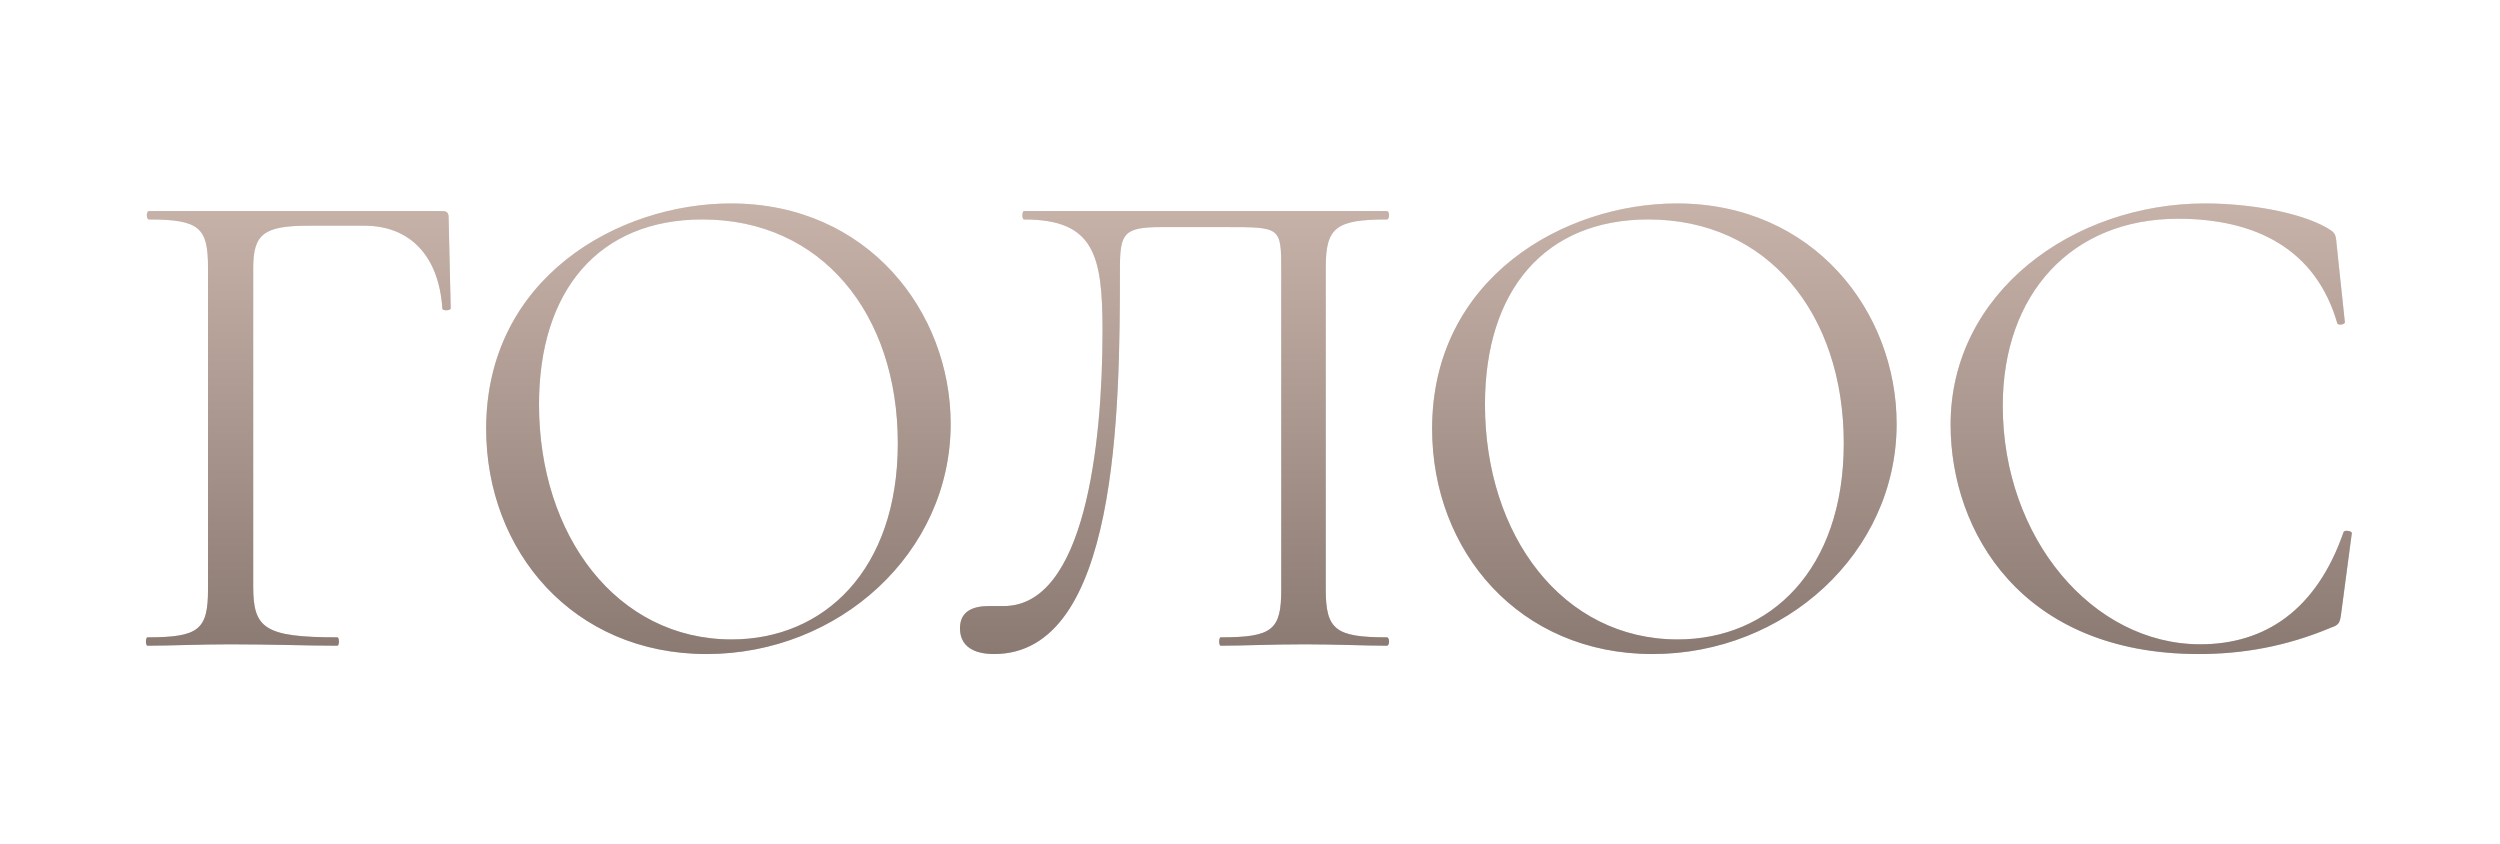
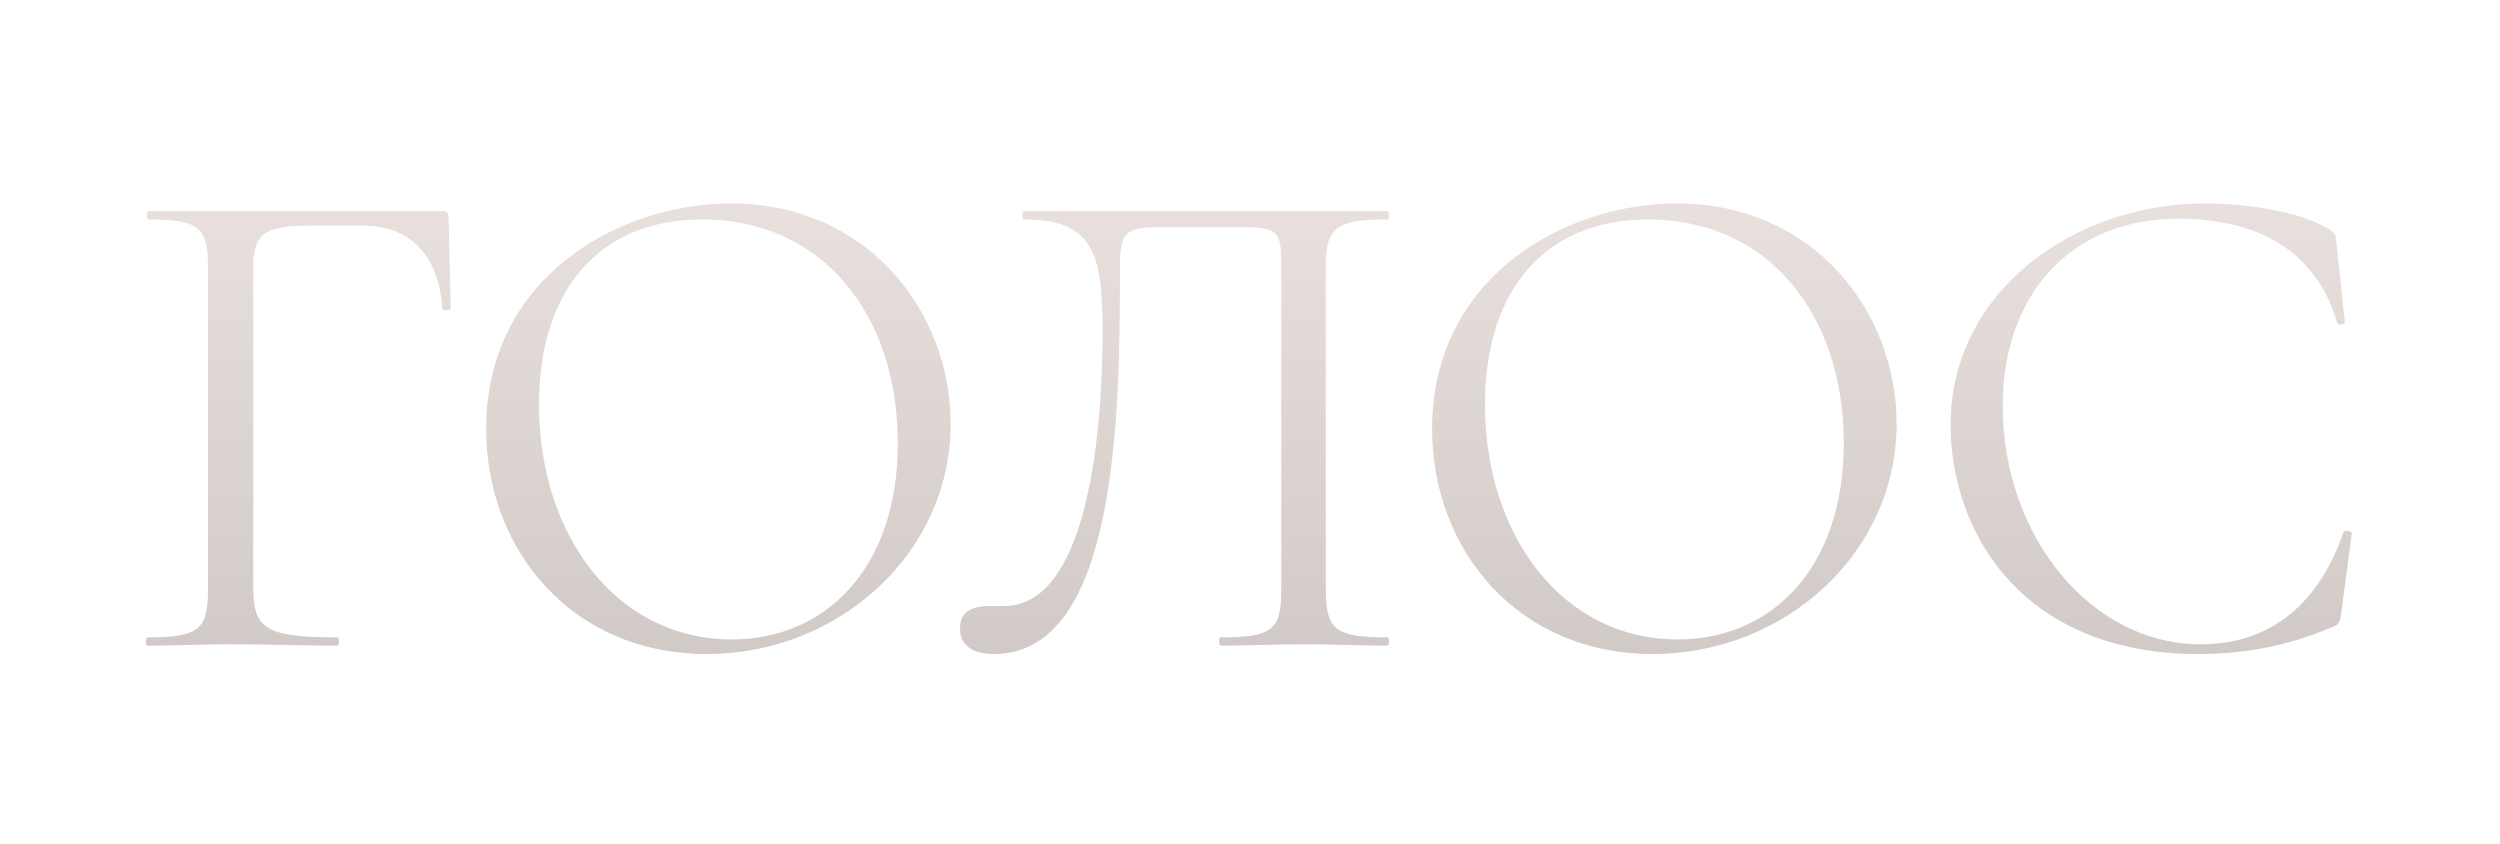
<svg xmlns="http://www.w3.org/2000/svg" width="302" height="102" viewBox="0 0 302 102" fill="none">
  <g filter="url(#filter0_f_120_4447)">
    <path d="M17.82 78C17.568 78 17.568 76.992 17.82 76.992C24.036 76.992 25.128 76.068 25.128 71.196V32.304C25.128 27.516 24.12 26.508 17.988 26.508C17.652 26.508 17.652 25.5 17.988 25.5H53.436C54.024 25.5 54.192 25.752 54.192 26.256L54.444 37.26C54.444 37.512 53.436 37.596 53.436 37.26C53.016 30.876 49.488 27.264 44.028 27.264H37.308C31.848 27.264 30.588 28.272 30.588 32.388V70.86C30.588 75.9 31.932 76.992 40.752 76.992C41.004 76.992 41.004 78 40.752 78C37.056 78 32.94 77.832 27.816 77.832C24.12 77.832 20.592 78 17.82 78ZM85.356 79.008C69.228 79.008 58.728 66.576 58.728 51.792C58.728 33.564 74.688 24.576 88.296 24.576C104.844 24.576 114.84 37.68 114.84 51.204C114.84 66.828 101.316 79.008 85.356 79.008ZM88.38 77.244C99.552 77.244 108.456 68.844 108.456 53.556C108.456 37.848 99.216 26.508 84.852 26.508C72.336 26.508 65.112 35.076 65.112 48.852C65.112 64.728 74.52 77.244 88.38 77.244ZM120.083 79.008C117.647 79.008 115.967 78.084 115.967 75.9C115.967 73.8 117.563 73.212 119.495 73.212H121.259C131.003 73.212 133.187 53.892 133.187 39.948C133.187 30.792 132.179 26.508 123.695 26.508C123.443 26.508 123.443 25.5 123.695 25.5H167.543C167.879 25.5 167.879 26.508 167.543 26.508C161.327 26.508 160.151 27.516 160.151 32.304V71.196C160.151 76.068 161.327 76.992 167.543 76.992C167.879 76.992 167.879 78 167.543 78C164.855 78 161.327 77.832 157.631 77.832C153.599 77.832 150.239 78 147.467 78C147.215 78 147.215 76.992 147.467 76.992C153.767 76.992 154.775 76.068 154.775 71.196V32.64C154.775 27.432 154.691 27.432 148.223 27.432H140.327C135.707 27.432 135.287 28.188 135.287 32.472C135.287 49.776 135.035 79.008 120.083 79.008ZM199.628 79.008C183.5 79.008 173 66.576 173 51.792C173 33.564 188.96 24.576 202.568 24.576C219.116 24.576 229.112 37.68 229.112 51.204C229.112 66.828 215.588 79.008 199.628 79.008ZM202.652 77.244C213.824 77.244 222.728 68.844 222.728 53.556C222.728 37.848 213.488 26.508 199.124 26.508C186.608 26.508 179.384 35.076 179.384 48.852C179.384 64.728 188.792 77.244 202.652 77.244ZM266.377 24.576C271.501 24.576 277.717 25.584 281.077 27.516C282.085 28.104 282.169 28.272 282.253 29.448L283.261 38.94C283.261 39.192 282.421 39.36 282.337 39.024C279.733 30.036 272.425 26.424 263.101 26.424C250.249 26.424 241.933 35.496 241.933 49.02C241.933 64.98 252.769 77.832 265.789 77.832C273.601 77.832 279.817 73.716 283.093 64.308C283.177 63.972 284.101 64.14 284.101 64.392L282.841 73.884C282.673 75.228 282.589 75.48 281.581 75.816C276.205 78.084 270.913 79.008 265.621 79.008C244.201 79.008 235.633 64.224 235.633 51.288C235.633 35.328 250.417 24.576 266.377 24.576Z" fill="url(#paint0_linear_120_4447)" fill-opacity="0.4" />
  </g>
-   <path d="M17.82 78C17.568 78 17.568 76.992 17.82 76.992C24.036 76.992 25.128 76.068 25.128 71.196V32.304C25.128 27.516 24.12 26.508 17.988 26.508C17.652 26.508 17.652 25.5 17.988 25.5H53.436C54.024 25.5 54.192 25.752 54.192 26.256L54.444 37.26C54.444 37.512 53.436 37.596 53.436 37.26C53.016 30.876 49.488 27.264 44.028 27.264H37.308C31.848 27.264 30.588 28.272 30.588 32.388V70.86C30.588 75.9 31.932 76.992 40.752 76.992C41.004 76.992 41.004 78 40.752 78C37.056 78 32.94 77.832 27.816 77.832C24.12 77.832 20.592 78 17.82 78ZM85.356 79.008C69.228 79.008 58.728 66.576 58.728 51.792C58.728 33.564 74.688 24.576 88.296 24.576C104.844 24.576 114.84 37.68 114.84 51.204C114.84 66.828 101.316 79.008 85.356 79.008ZM88.38 77.244C99.552 77.244 108.456 68.844 108.456 53.556C108.456 37.848 99.216 26.508 84.852 26.508C72.336 26.508 65.112 35.076 65.112 48.852C65.112 64.728 74.52 77.244 88.38 77.244ZM120.083 79.008C117.647 79.008 115.967 78.084 115.967 75.9C115.967 73.8 117.563 73.212 119.495 73.212H121.259C131.003 73.212 133.187 53.892 133.187 39.948C133.187 30.792 132.179 26.508 123.695 26.508C123.443 26.508 123.443 25.5 123.695 25.5H167.543C167.879 25.5 167.879 26.508 167.543 26.508C161.327 26.508 160.151 27.516 160.151 32.304V71.196C160.151 76.068 161.327 76.992 167.543 76.992C167.879 76.992 167.879 78 167.543 78C164.855 78 161.327 77.832 157.631 77.832C153.599 77.832 150.239 78 147.467 78C147.215 78 147.215 76.992 147.467 76.992C153.767 76.992 154.775 76.068 154.775 71.196V32.64C154.775 27.432 154.691 27.432 148.223 27.432H140.327C135.707 27.432 135.287 28.188 135.287 32.472C135.287 49.776 135.035 79.008 120.083 79.008ZM199.628 79.008C183.5 79.008 173 66.576 173 51.792C173 33.564 188.96 24.576 202.568 24.576C219.116 24.576 229.112 37.68 229.112 51.204C229.112 66.828 215.588 79.008 199.628 79.008ZM202.652 77.244C213.824 77.244 222.728 68.844 222.728 53.556C222.728 37.848 213.488 26.508 199.124 26.508C186.608 26.508 179.384 35.076 179.384 48.852C179.384 64.728 188.792 77.244 202.652 77.244ZM266.377 24.576C271.501 24.576 277.717 25.584 281.077 27.516C282.085 28.104 282.169 28.272 282.253 29.448L283.261 38.94C283.261 39.192 282.421 39.36 282.337 39.024C279.733 30.036 272.425 26.424 263.101 26.424C250.249 26.424 241.933 35.496 241.933 49.02C241.933 64.98 252.769 77.832 265.789 77.832C273.601 77.832 279.817 73.716 283.093 64.308C283.177 63.972 284.101 64.14 284.101 64.392L282.841 73.884C282.673 75.228 282.589 75.48 281.581 75.816C276.205 78.084 270.913 79.008 265.621 79.008C244.201 79.008 235.633 64.224 235.633 51.288C235.633 35.328 250.417 24.576 266.377 24.576Z" fill="url(#paint1_linear_120_4447)" />
  <defs>
    <filter id="filter0_f_120_4447" x="0.568" y="7.576" width="300.533" height="88.432" filterUnits="userSpaceOnUse" color-interpolation-filters="sRGB">
      <feFlood flood-opacity="0" result="BackgroundImageFix" />
      <feBlend mode="normal" in="SourceGraphic" in2="BackgroundImageFix" result="shape" />
      <feGaussianBlur stdDeviation="8.5" result="effect1_foregroundBlur_120_4447" />
    </filter>
    <linearGradient id="paint0_linear_120_4447" x1="151" y1="0" x2="151" y2="102" gradientUnits="userSpaceOnUse">
      <stop stop-color="#E3CCC2" />
      <stop offset="1" stop-color="#71625B" />
    </linearGradient>
    <linearGradient id="paint1_linear_120_4447" x1="151" y1="0" x2="151" y2="102" gradientUnits="userSpaceOnUse">
      <stop stop-color="#E3CCC2" />
      <stop offset="1" stop-color="#71625B" />
    </linearGradient>
  </defs>
</svg>